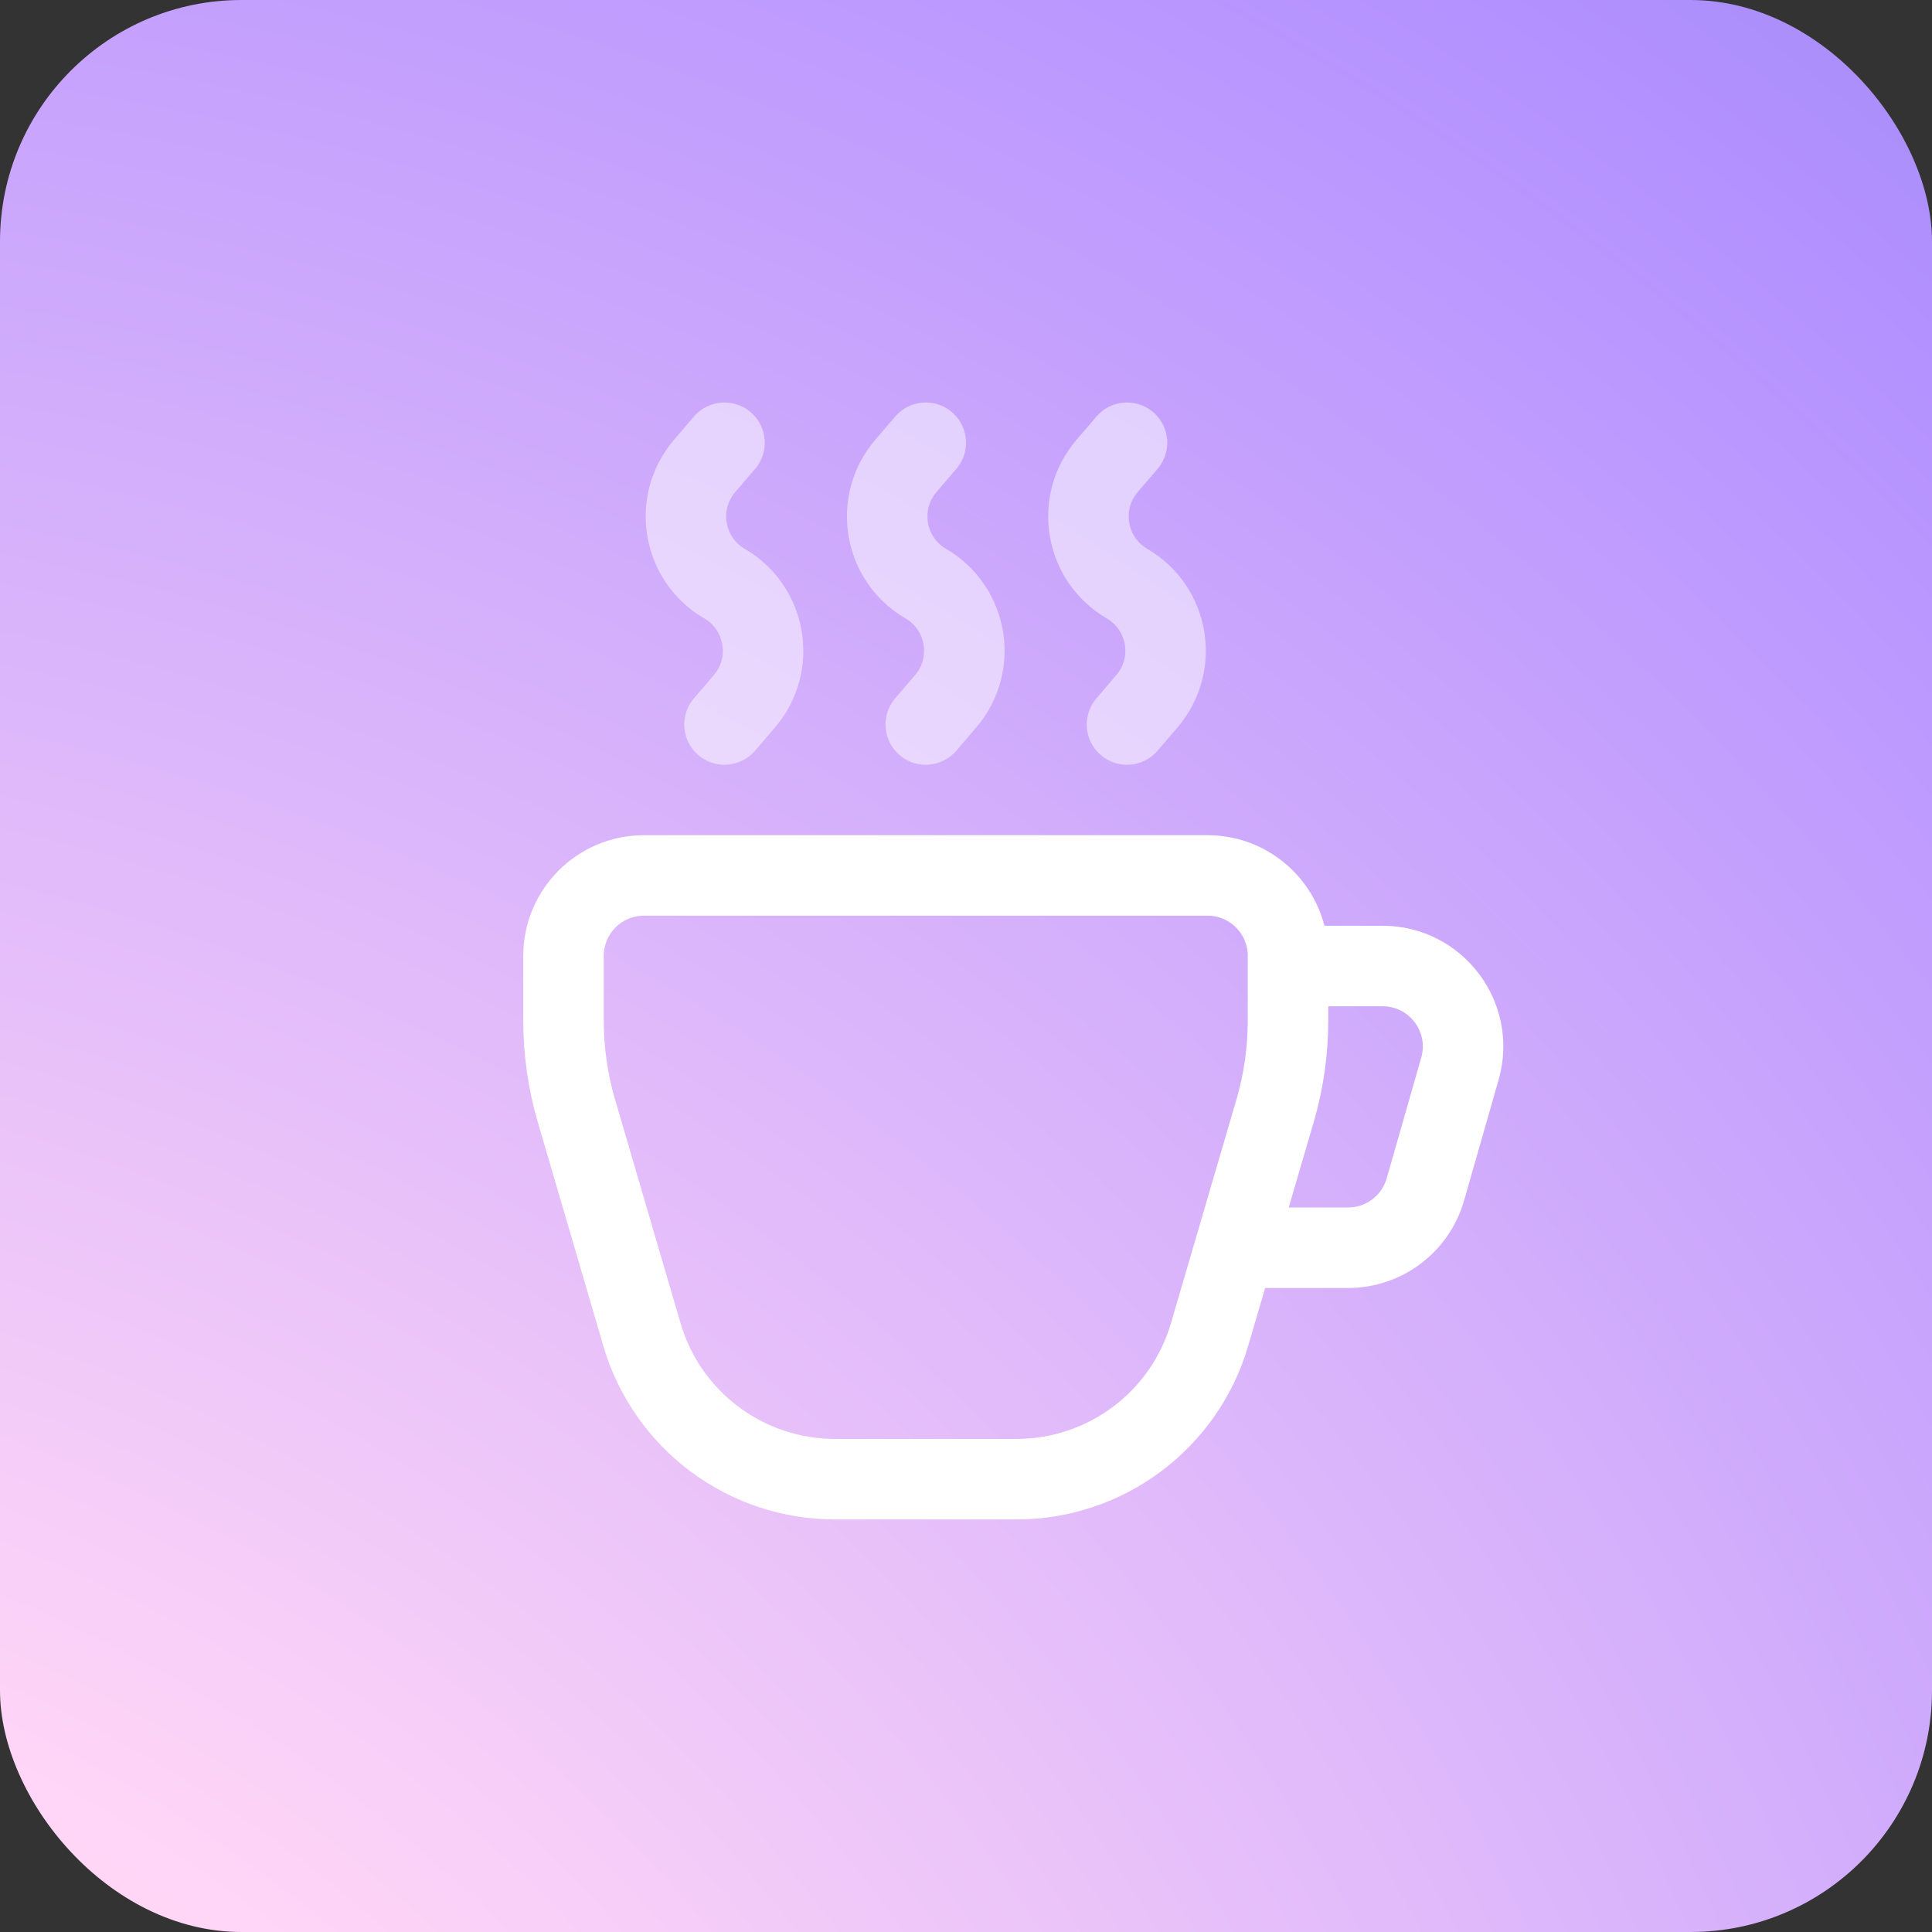
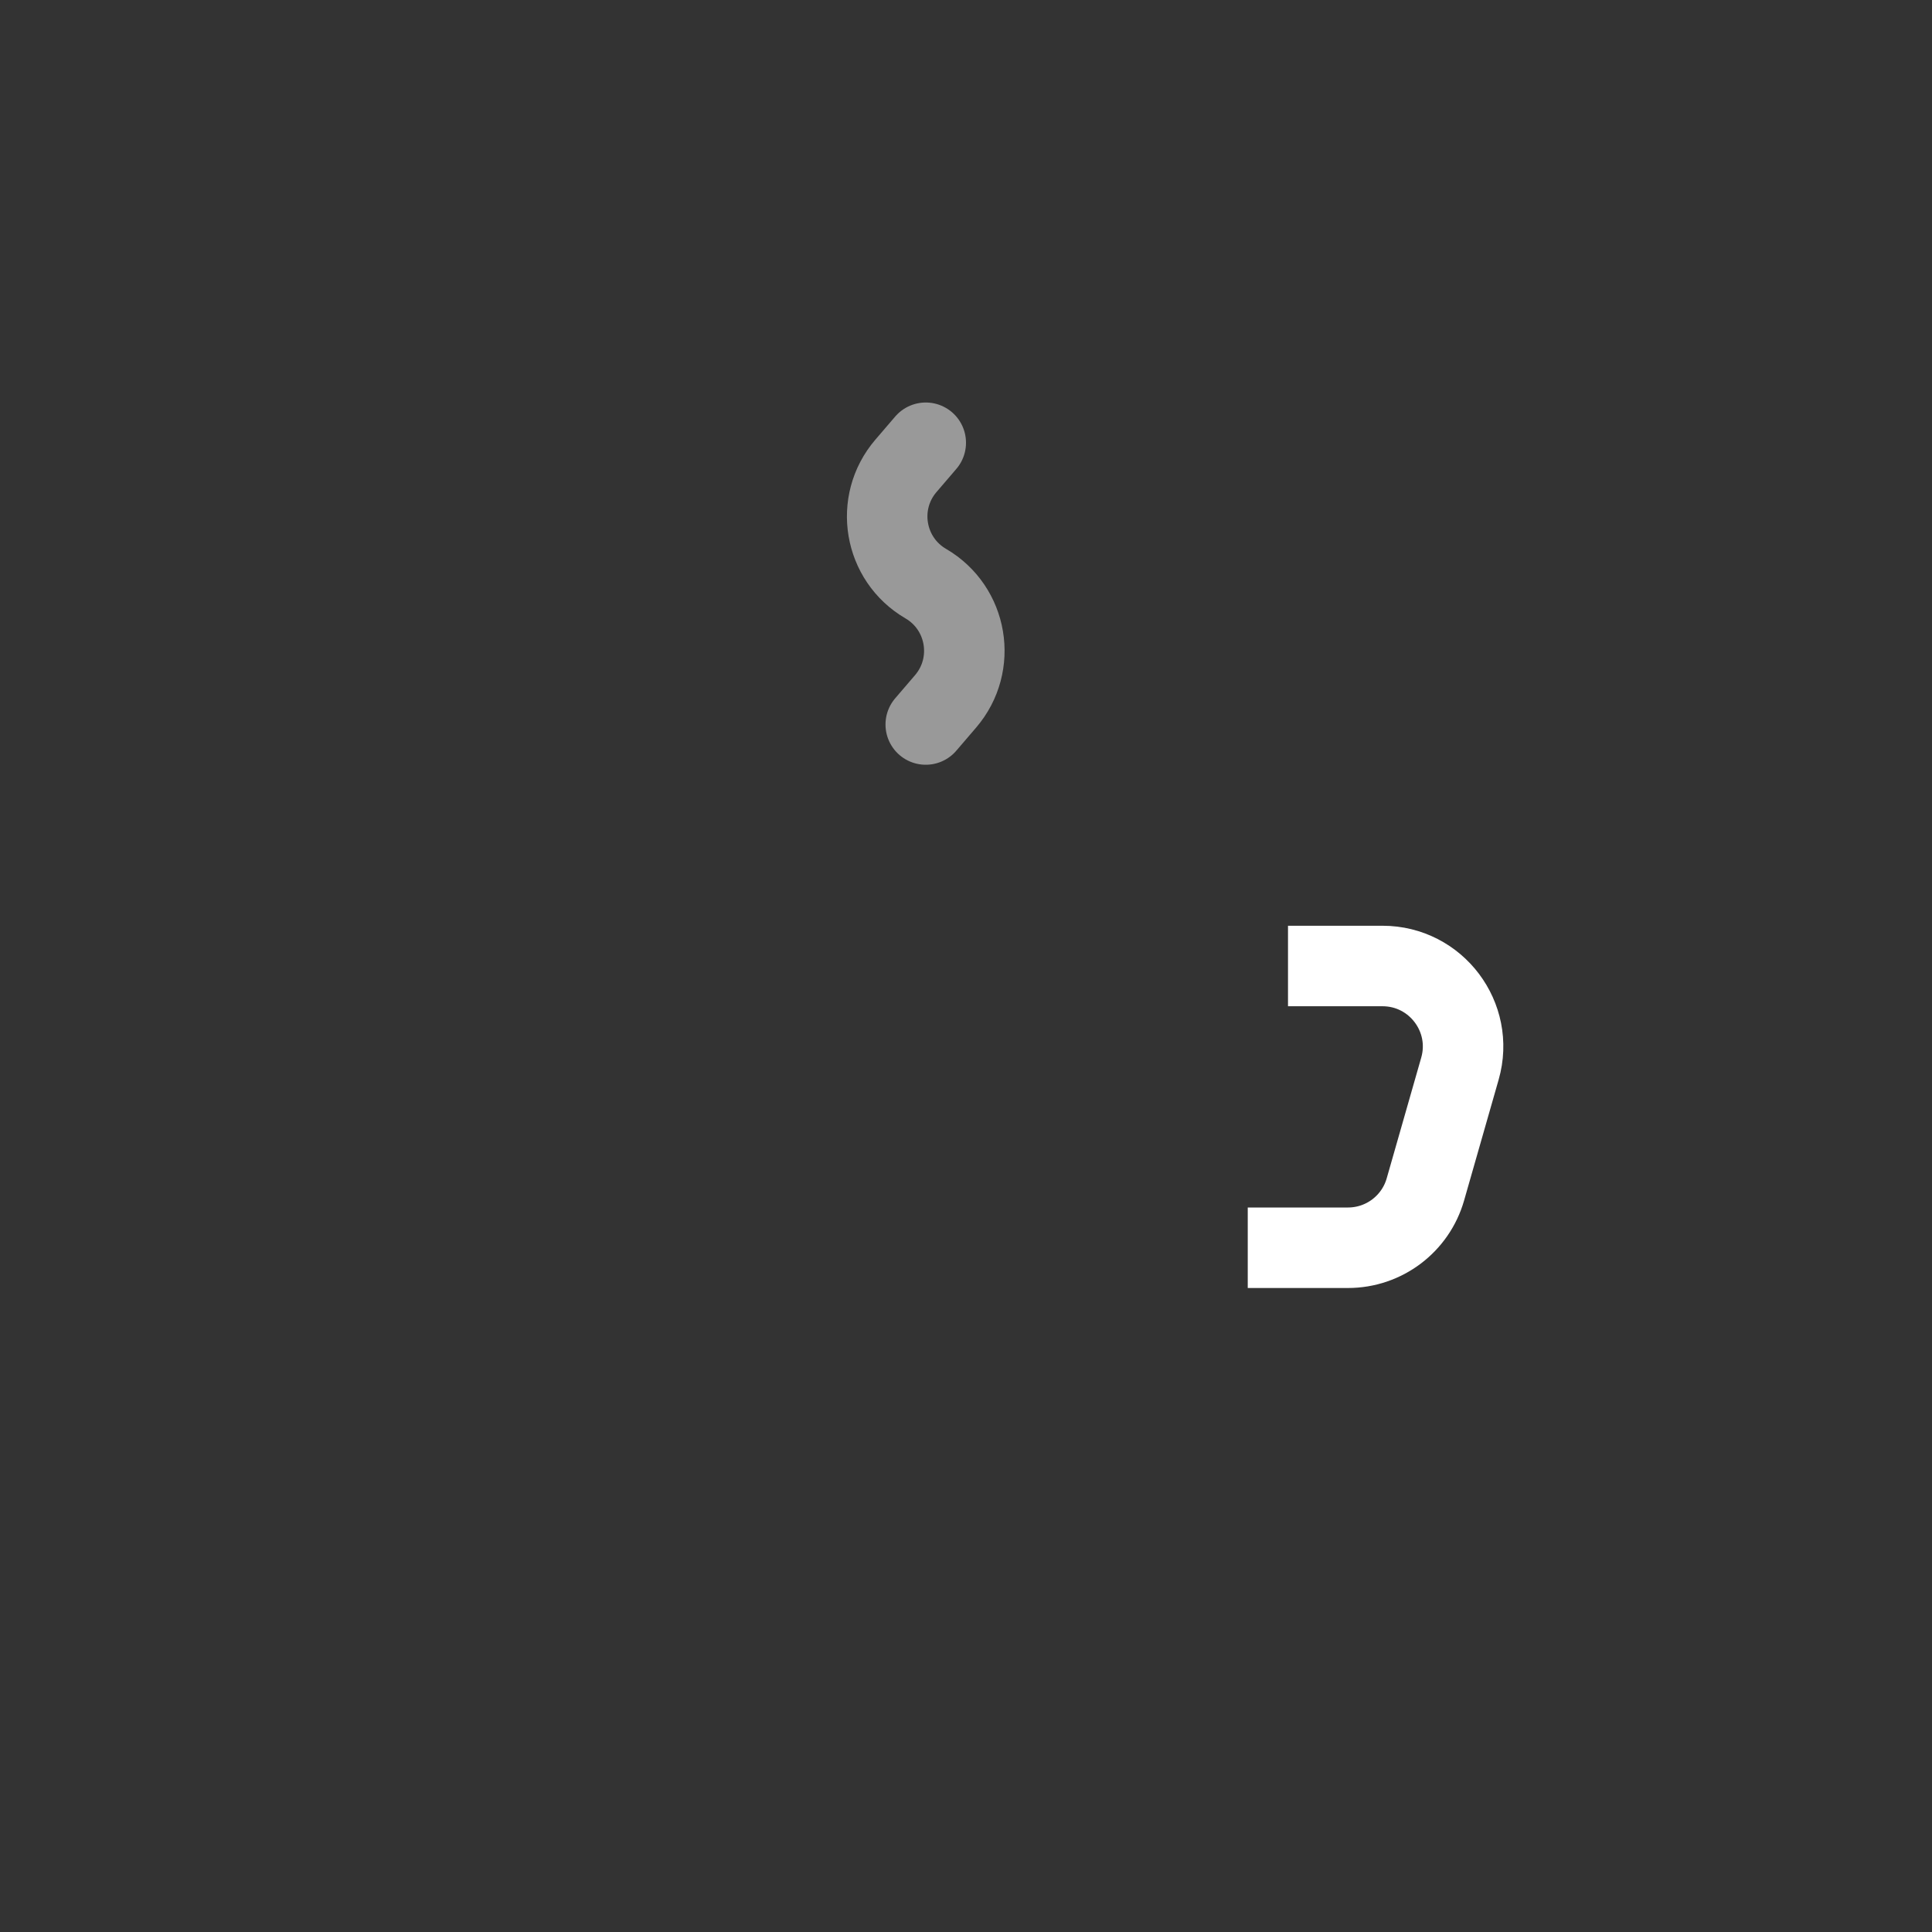
<svg xmlns="http://www.w3.org/2000/svg" width="48" height="48" viewBox="0 0 48 48" fill="none">
  <rect x="0" y="0" width="48" height="48" fill="#333333" stroke="none" />
-   <rect width="48" height="48" rx="6" fill="url(#paint0_radial_1431_28644)" />
-   <path d="M14 23.75C14 22.645 14.895 21.75 16 21.75H30C31.105 21.75 32 22.645 32 23.75V25.353C32 26.114 31.892 26.871 31.678 27.601L30.052 33.154C29.429 35.286 27.474 36.75 25.254 36.75H20.746C18.526 36.75 16.571 35.286 15.948 33.154L14.322 27.601C14.108 26.871 14 26.114 14 25.353V23.75Z" stroke="white" stroke-width="2" />
  <path d="M32 24H34.349C35.677 24 36.637 25.272 36.272 26.549L35.414 29.549C35.169 30.408 34.384 31 33.491 31H31" stroke="white" stroke-width="2" />
-   <path opacity="0.5" d="M28 11L27.507 11.575C26.722 12.491 26.959 13.893 28 14.5V14.5C29.041 15.107 29.278 16.509 28.493 17.425L28 18" stroke="white" stroke-width="2" stroke-linecap="round" />
  <path opacity="0.5" d="M23 11L22.507 11.575C21.722 12.491 21.959 13.893 23 14.5V14.5C24.041 15.107 24.278 16.509 23.493 17.425L23 18" stroke="white" stroke-width="2" stroke-linecap="round" />
-   <path opacity="0.5" d="M18 11L17.507 11.575C16.722 12.491 16.959 13.893 18 14.5V14.5C19.041 15.107 19.278 16.509 18.493 17.425L18 18" stroke="white" stroke-width="2" stroke-linecap="round" />
  <defs>
    <radialGradient id="paint0_radial_1431_28644" cx="0" cy="0" r="1" gradientUnits="userSpaceOnUse" gradientTransform="translate(-27.332 85.5) rotate(-47.703) scale(164.939 132.95)">
      <stop stop-color="#FFDFC2" />
      <stop offset="0.301" stop-color="#FFD6F7" />
      <stop offset="0.656" stop-color="#B391FF" />
      <stop offset="1" stop-color="#4175B6" />
    </radialGradient>
  </defs>
</svg>